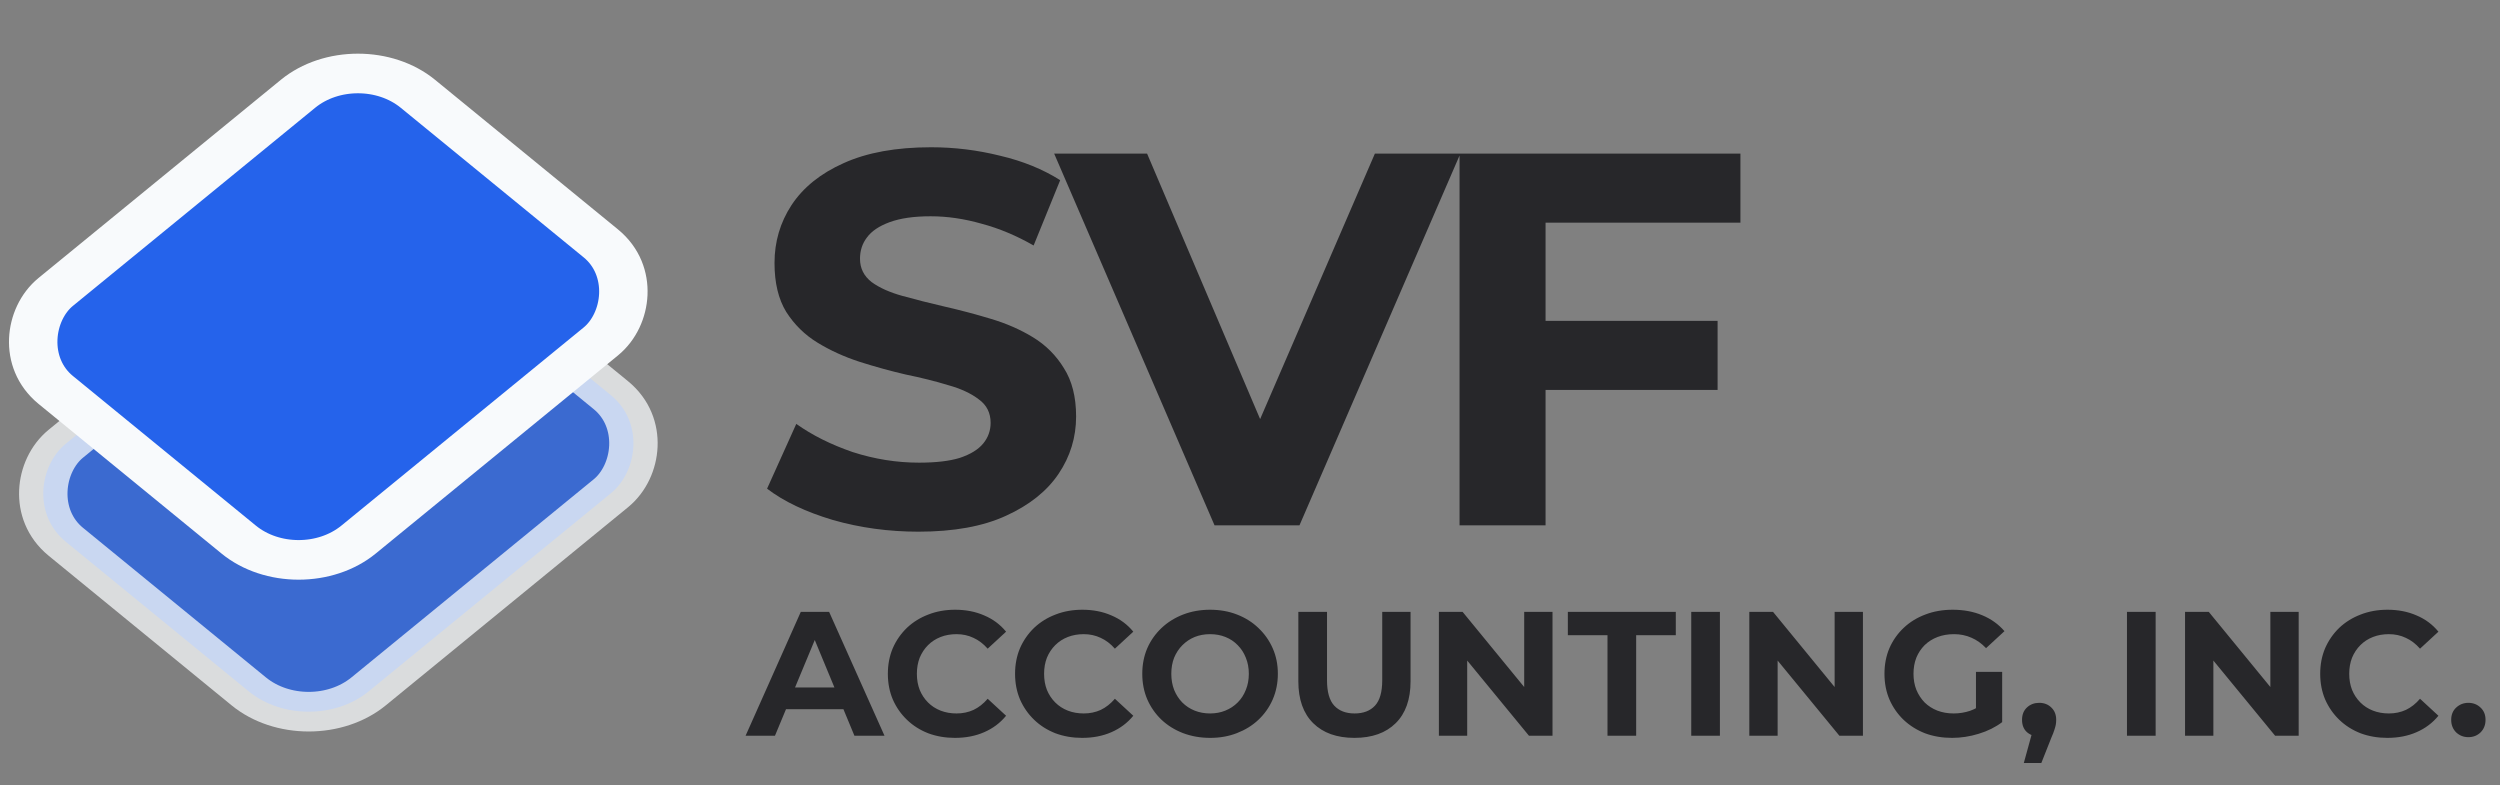
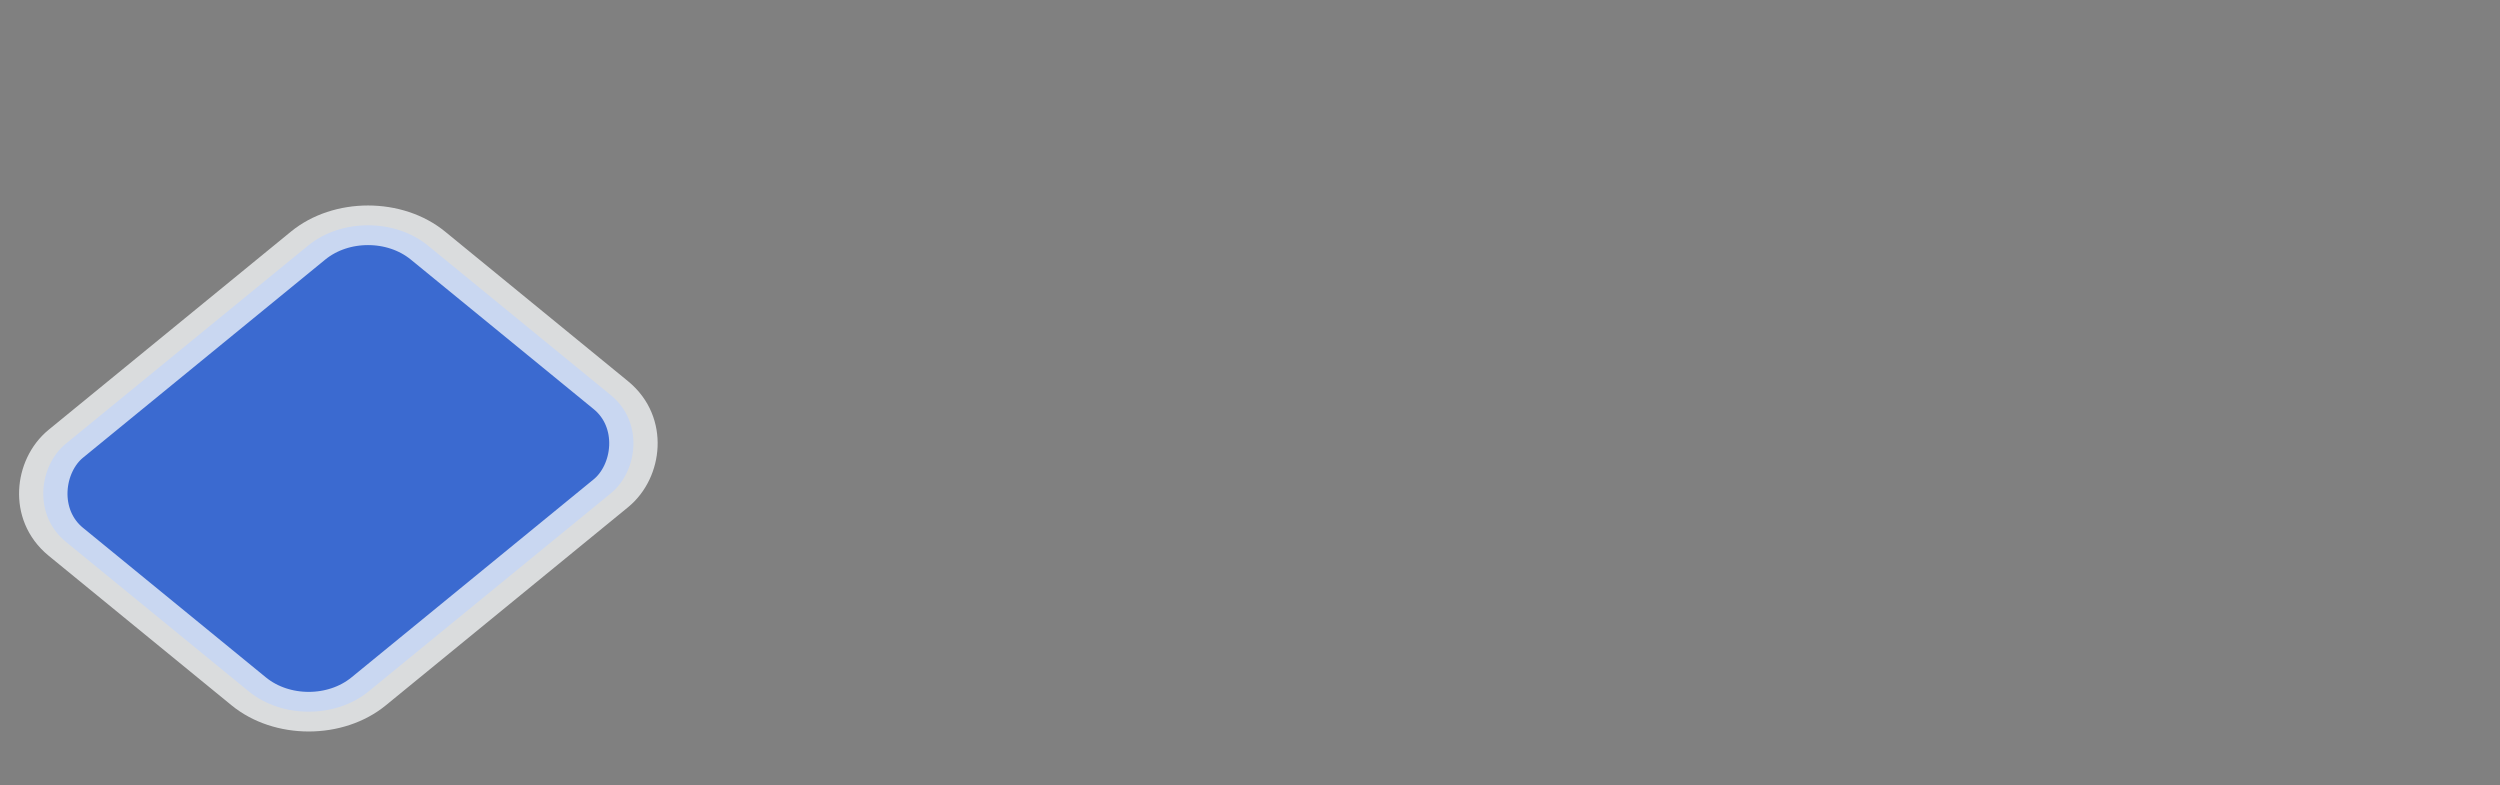
<svg xmlns="http://www.w3.org/2000/svg" width="226" height="71" viewBox="0 0 226 71" fill="none">
  <rect x="0" y="0" width="226" height="71" fill="#808080" stroke="none" />
  <rect opacity="0.75" y="-2.533" width="35.367" height="42.297" rx="7" transform="matrix(0.774 0.633 -0.774 0.633 31.309 19.374)" fill="#2563EB" stroke="#F8FAFC" stroke-width="4" />
-   <rect y="-2.533" width="35.368" height="42.297" rx="7" transform="matrix(0.774 0.633 -0.774 0.633 30.398 5.65)" fill="#2563EB" stroke="#F8FAFC" stroke-width="4" />
-   <path d="M83.024 48.064C80.336 48.064 77.76 47.712 75.296 47.008C72.832 46.272 70.848 45.328 69.344 44.176L71.984 38.32C73.424 39.344 75.12 40.192 77.072 40.864C79.056 41.504 81.056 41.824 83.072 41.824C84.608 41.824 85.84 41.68 86.768 41.392C87.728 41.072 88.432 40.64 88.88 40.096C89.328 39.552 89.552 38.928 89.552 38.224C89.552 37.328 89.2 36.624 88.496 36.112C87.792 35.568 86.864 35.136 85.712 34.816C84.56 34.464 83.28 34.144 81.872 33.856C80.496 33.536 79.104 33.152 77.696 32.704C76.32 32.256 75.056 31.68 73.904 30.976C72.752 30.272 71.808 29.344 71.072 28.192C70.368 27.04 70.016 25.568 70.016 23.776C70.016 21.856 70.528 20.112 71.552 18.544C72.608 16.944 74.176 15.68 76.256 14.752C78.368 13.792 81.008 13.312 84.176 13.312C86.288 13.312 88.368 13.568 90.416 14.08C92.464 14.56 94.272 15.296 95.84 16.288L93.44 22.192C91.872 21.296 90.304 20.64 88.736 20.224C87.168 19.776 85.632 19.552 84.128 19.552C82.624 19.552 81.392 19.728 80.432 20.08C79.472 20.432 78.784 20.896 78.368 21.472C77.952 22.016 77.744 22.656 77.744 23.392C77.744 24.256 78.096 24.96 78.8 25.504C79.504 26.016 80.432 26.432 81.584 26.752C82.736 27.072 84 27.392 85.376 27.712C86.784 28.032 88.176 28.4 89.552 28.816C90.96 29.232 92.24 29.792 93.392 30.496C94.544 31.2 95.472 32.128 96.176 33.28C96.912 34.432 97.28 35.888 97.28 37.648C97.28 39.536 96.752 41.264 95.696 42.832C94.64 44.4 93.056 45.664 90.944 46.624C88.864 47.584 86.224 48.064 83.024 48.064ZM109.793 47.488L95.297 13.888H103.697L116.369 43.648H111.425L124.289 13.888H132.017L117.473 47.488H109.793ZM139.143 29.008H155.271V35.248H139.143V29.008ZM139.719 47.488H131.943V13.888H157.335V20.128H139.719V47.488Z" fill="#27272A" />
-   <path d="M67.4 66.512L72.392 55.312H74.952L79.96 66.512H77.24L73.144 56.624H74.168L70.056 66.512H67.4ZM69.896 64.112L70.584 62.144H76.344L77.048 64.112H69.896ZM86.326 66.704C85.462 66.704 84.656 66.566 83.91 66.288C83.174 66 82.534 65.595 81.99 65.072C81.446 64.549 81.019 63.936 80.71 63.232C80.411 62.528 80.262 61.755 80.262 60.912C80.262 60.069 80.411 59.296 80.71 58.592C81.019 57.888 81.446 57.275 81.99 56.752C82.544 56.23 83.19 55.83 83.926 55.552C84.662 55.264 85.467 55.12 86.342 55.12C87.312 55.12 88.187 55.291 88.966 55.632C89.755 55.963 90.416 56.453 90.95 57.104L89.286 58.64C88.902 58.203 88.475 57.877 88.006 57.664C87.537 57.44 87.025 57.328 86.47 57.328C85.947 57.328 85.467 57.413 85.03 57.584C84.593 57.755 84.214 58 83.894 58.32C83.574 58.64 83.323 59.019 83.142 59.456C82.971 59.894 82.886 60.379 82.886 60.912C82.886 61.446 82.971 61.931 83.142 62.368C83.323 62.806 83.574 63.184 83.894 63.504C84.214 63.824 84.593 64.07 85.03 64.24C85.467 64.411 85.947 64.496 86.47 64.496C87.025 64.496 87.537 64.389 88.006 64.176C88.475 63.952 88.902 63.616 89.286 63.168L90.95 64.704C90.416 65.355 89.755 65.851 88.966 66.192C88.187 66.534 87.307 66.704 86.326 66.704ZM97.826 66.704C96.962 66.704 96.156 66.566 95.41 66.288C94.674 66 94.034 65.595 93.49 65.072C92.946 64.549 92.519 63.936 92.21 63.232C91.911 62.528 91.762 61.755 91.762 60.912C91.762 60.069 91.911 59.296 92.21 58.592C92.519 57.888 92.946 57.275 93.49 56.752C94.044 56.23 94.69 55.83 95.426 55.552C96.162 55.264 96.967 55.12 97.842 55.12C98.812 55.12 99.687 55.291 100.466 55.632C101.255 55.963 101.917 56.453 102.45 57.104L100.786 58.64C100.402 58.203 99.975 57.877 99.506 57.664C99.037 57.44 98.525 57.328 97.97 57.328C97.447 57.328 96.967 57.413 96.53 57.584C96.093 57.755 95.714 58 95.394 58.32C95.074 58.64 94.823 59.019 94.642 59.456C94.471 59.894 94.386 60.379 94.386 60.912C94.386 61.446 94.471 61.931 94.642 62.368C94.823 62.806 95.074 63.184 95.394 63.504C95.714 63.824 96.093 64.07 96.53 64.24C96.967 64.411 97.447 64.496 97.97 64.496C98.525 64.496 99.037 64.389 99.506 64.176C99.975 63.952 100.402 63.616 100.786 63.168L102.45 64.704C101.917 65.355 101.255 65.851 100.466 66.192C99.687 66.534 98.807 66.704 97.826 66.704ZM109.406 66.704C108.521 66.704 107.699 66.56 106.942 66.272C106.195 65.984 105.545 65.579 104.99 65.056C104.446 64.534 104.019 63.92 103.71 63.216C103.411 62.512 103.262 61.744 103.262 60.912C103.262 60.08 103.411 59.312 103.71 58.608C104.019 57.904 104.451 57.291 105.006 56.768C105.561 56.245 106.211 55.84 106.958 55.552C107.705 55.264 108.515 55.12 109.39 55.12C110.275 55.12 111.086 55.264 111.822 55.552C112.569 55.84 113.214 56.245 113.758 56.768C114.313 57.291 114.745 57.904 115.054 58.608C115.363 59.301 115.518 60.069 115.518 60.912C115.518 61.744 115.363 62.517 115.054 63.232C114.745 63.936 114.313 64.549 113.758 65.072C113.214 65.584 112.569 65.984 111.822 66.272C111.086 66.56 110.281 66.704 109.406 66.704ZM109.39 64.496C109.891 64.496 110.35 64.411 110.766 64.24C111.193 64.07 111.566 63.824 111.886 63.504C112.206 63.184 112.451 62.806 112.622 62.368C112.803 61.931 112.894 61.446 112.894 60.912C112.894 60.379 112.803 59.894 112.622 59.456C112.451 59.019 112.206 58.64 111.886 58.32C111.577 58 111.209 57.755 110.782 57.584C110.355 57.413 109.891 57.328 109.39 57.328C108.889 57.328 108.425 57.413 107.998 57.584C107.582 57.755 107.214 58 106.894 58.32C106.574 58.64 106.323 59.019 106.142 59.456C105.971 59.894 105.886 60.379 105.886 60.912C105.886 61.435 105.971 61.92 106.142 62.368C106.323 62.806 106.569 63.184 106.878 63.504C107.198 63.824 107.571 64.07 107.998 64.24C108.425 64.411 108.889 64.496 109.39 64.496ZM122.442 66.704C120.853 66.704 119.61 66.261 118.714 65.376C117.818 64.491 117.37 63.227 117.37 61.584V55.312H119.962V61.488C119.962 62.555 120.181 63.323 120.618 63.792C121.055 64.261 121.669 64.496 122.458 64.496C123.247 64.496 123.861 64.261 124.298 63.792C124.735 63.323 124.954 62.555 124.954 61.488V55.312H127.514V61.584C127.514 63.227 127.066 64.491 126.17 65.376C125.274 66.261 124.031 66.704 122.442 66.704ZM130.075 66.512V55.312H132.219L138.827 63.376H137.787V55.312H140.347V66.512H138.219L131.595 58.448H132.635V66.512H130.075ZM145.317 66.512V57.424H141.733V55.312H151.493V57.424H147.909V66.512H145.317ZM152.888 66.512V55.312H155.48V66.512H152.888ZM158.138 66.512V55.312H160.282L166.89 63.376H165.85V55.312H168.41V66.512H166.282L159.658 58.448H160.698V66.512H158.138ZM176.468 66.704C175.582 66.704 174.766 66.566 174.02 66.288C173.284 66 172.638 65.595 172.084 65.072C171.54 64.549 171.113 63.936 170.804 63.232C170.505 62.528 170.356 61.755 170.356 60.912C170.356 60.069 170.505 59.296 170.804 58.592C171.113 57.888 171.545 57.275 172.1 56.752C172.654 56.23 173.305 55.83 174.052 55.552C174.798 55.264 175.62 55.12 176.516 55.12C177.508 55.12 178.398 55.285 179.188 55.616C179.988 55.947 180.66 56.427 181.204 57.056L179.54 58.592C179.134 58.166 178.692 57.851 178.212 57.648C177.732 57.435 177.209 57.328 176.644 57.328C176.1 57.328 175.604 57.413 175.156 57.584C174.708 57.755 174.318 58 173.988 58.32C173.668 58.64 173.417 59.019 173.236 59.456C173.065 59.894 172.98 60.379 172.98 60.912C172.98 61.435 173.065 61.915 173.236 62.352C173.417 62.789 173.668 63.173 173.988 63.504C174.318 63.824 174.702 64.07 175.14 64.24C175.588 64.411 176.078 64.496 176.612 64.496C177.124 64.496 177.62 64.416 178.1 64.256C178.59 64.085 179.065 63.803 179.524 63.408L180.996 65.28C180.388 65.739 179.678 66.091 178.868 66.336C178.068 66.582 177.268 66.704 176.468 66.704ZM178.628 64.944V60.736H180.996V65.28L178.628 64.944ZM182.952 68.976L184.008 65.136L184.36 66.576C183.901 66.576 183.522 66.443 183.224 66.176C182.936 65.909 182.792 65.541 182.792 65.072C182.792 64.603 182.941 64.23 183.24 63.952C183.538 63.675 183.906 63.536 184.344 63.536C184.792 63.536 185.16 63.68 185.448 63.968C185.736 64.246 185.88 64.614 185.88 65.072C185.88 65.211 185.869 65.35 185.848 65.488C185.826 65.616 185.784 65.776 185.72 65.968C185.666 66.15 185.576 66.384 185.448 66.672L184.536 68.976H182.952ZM192.278 66.512V55.312H194.87V66.512H192.278ZM197.528 66.512V55.312H199.672L206.28 63.376H205.24V55.312H207.8V66.512H205.672L199.048 58.448H200.088V66.512H197.528ZM215.81 66.704C214.946 66.704 214.141 66.566 213.394 66.288C212.658 66 212.018 65.595 211.474 65.072C210.93 64.549 210.504 63.936 210.194 63.232C209.896 62.528 209.746 61.755 209.746 60.912C209.746 60.069 209.896 59.296 210.194 58.592C210.504 57.888 210.93 57.275 211.474 56.752C212.029 56.23 212.674 55.83 213.41 55.552C214.146 55.264 214.952 55.12 215.826 55.12C216.797 55.12 217.672 55.291 218.45 55.632C219.24 55.963 219.901 56.453 220.434 57.104L218.77 58.64C218.386 58.203 217.96 57.877 217.49 57.664C217.021 57.44 216.509 57.328 215.954 57.328C215.432 57.328 214.952 57.413 214.514 57.584C214.077 57.755 213.698 58 213.378 58.32C213.058 58.64 212.808 59.019 212.626 59.456C212.456 59.894 212.37 60.379 212.37 60.912C212.37 61.446 212.456 61.931 212.626 62.368C212.808 62.806 213.058 63.184 213.378 63.504C213.698 63.824 214.077 64.07 214.514 64.24C214.952 64.411 215.432 64.496 215.954 64.496C216.509 64.496 217.021 64.389 217.49 64.176C217.96 63.952 218.386 63.616 218.77 63.168L220.434 64.704C219.901 65.355 219.24 65.851 218.45 66.192C217.672 66.534 216.792 66.704 215.81 66.704ZM223.14 66.64C222.713 66.64 222.345 66.496 222.036 66.208C221.737 65.909 221.588 65.531 221.588 65.072C221.588 64.614 221.737 64.246 222.036 63.968C222.345 63.68 222.713 63.536 223.14 63.536C223.577 63.536 223.945 63.68 224.244 63.968C224.543 64.246 224.692 64.614 224.692 65.072C224.692 65.531 224.543 65.909 224.244 66.208C223.945 66.496 223.577 66.64 223.14 66.64Z" fill="#27272A" />
</svg>